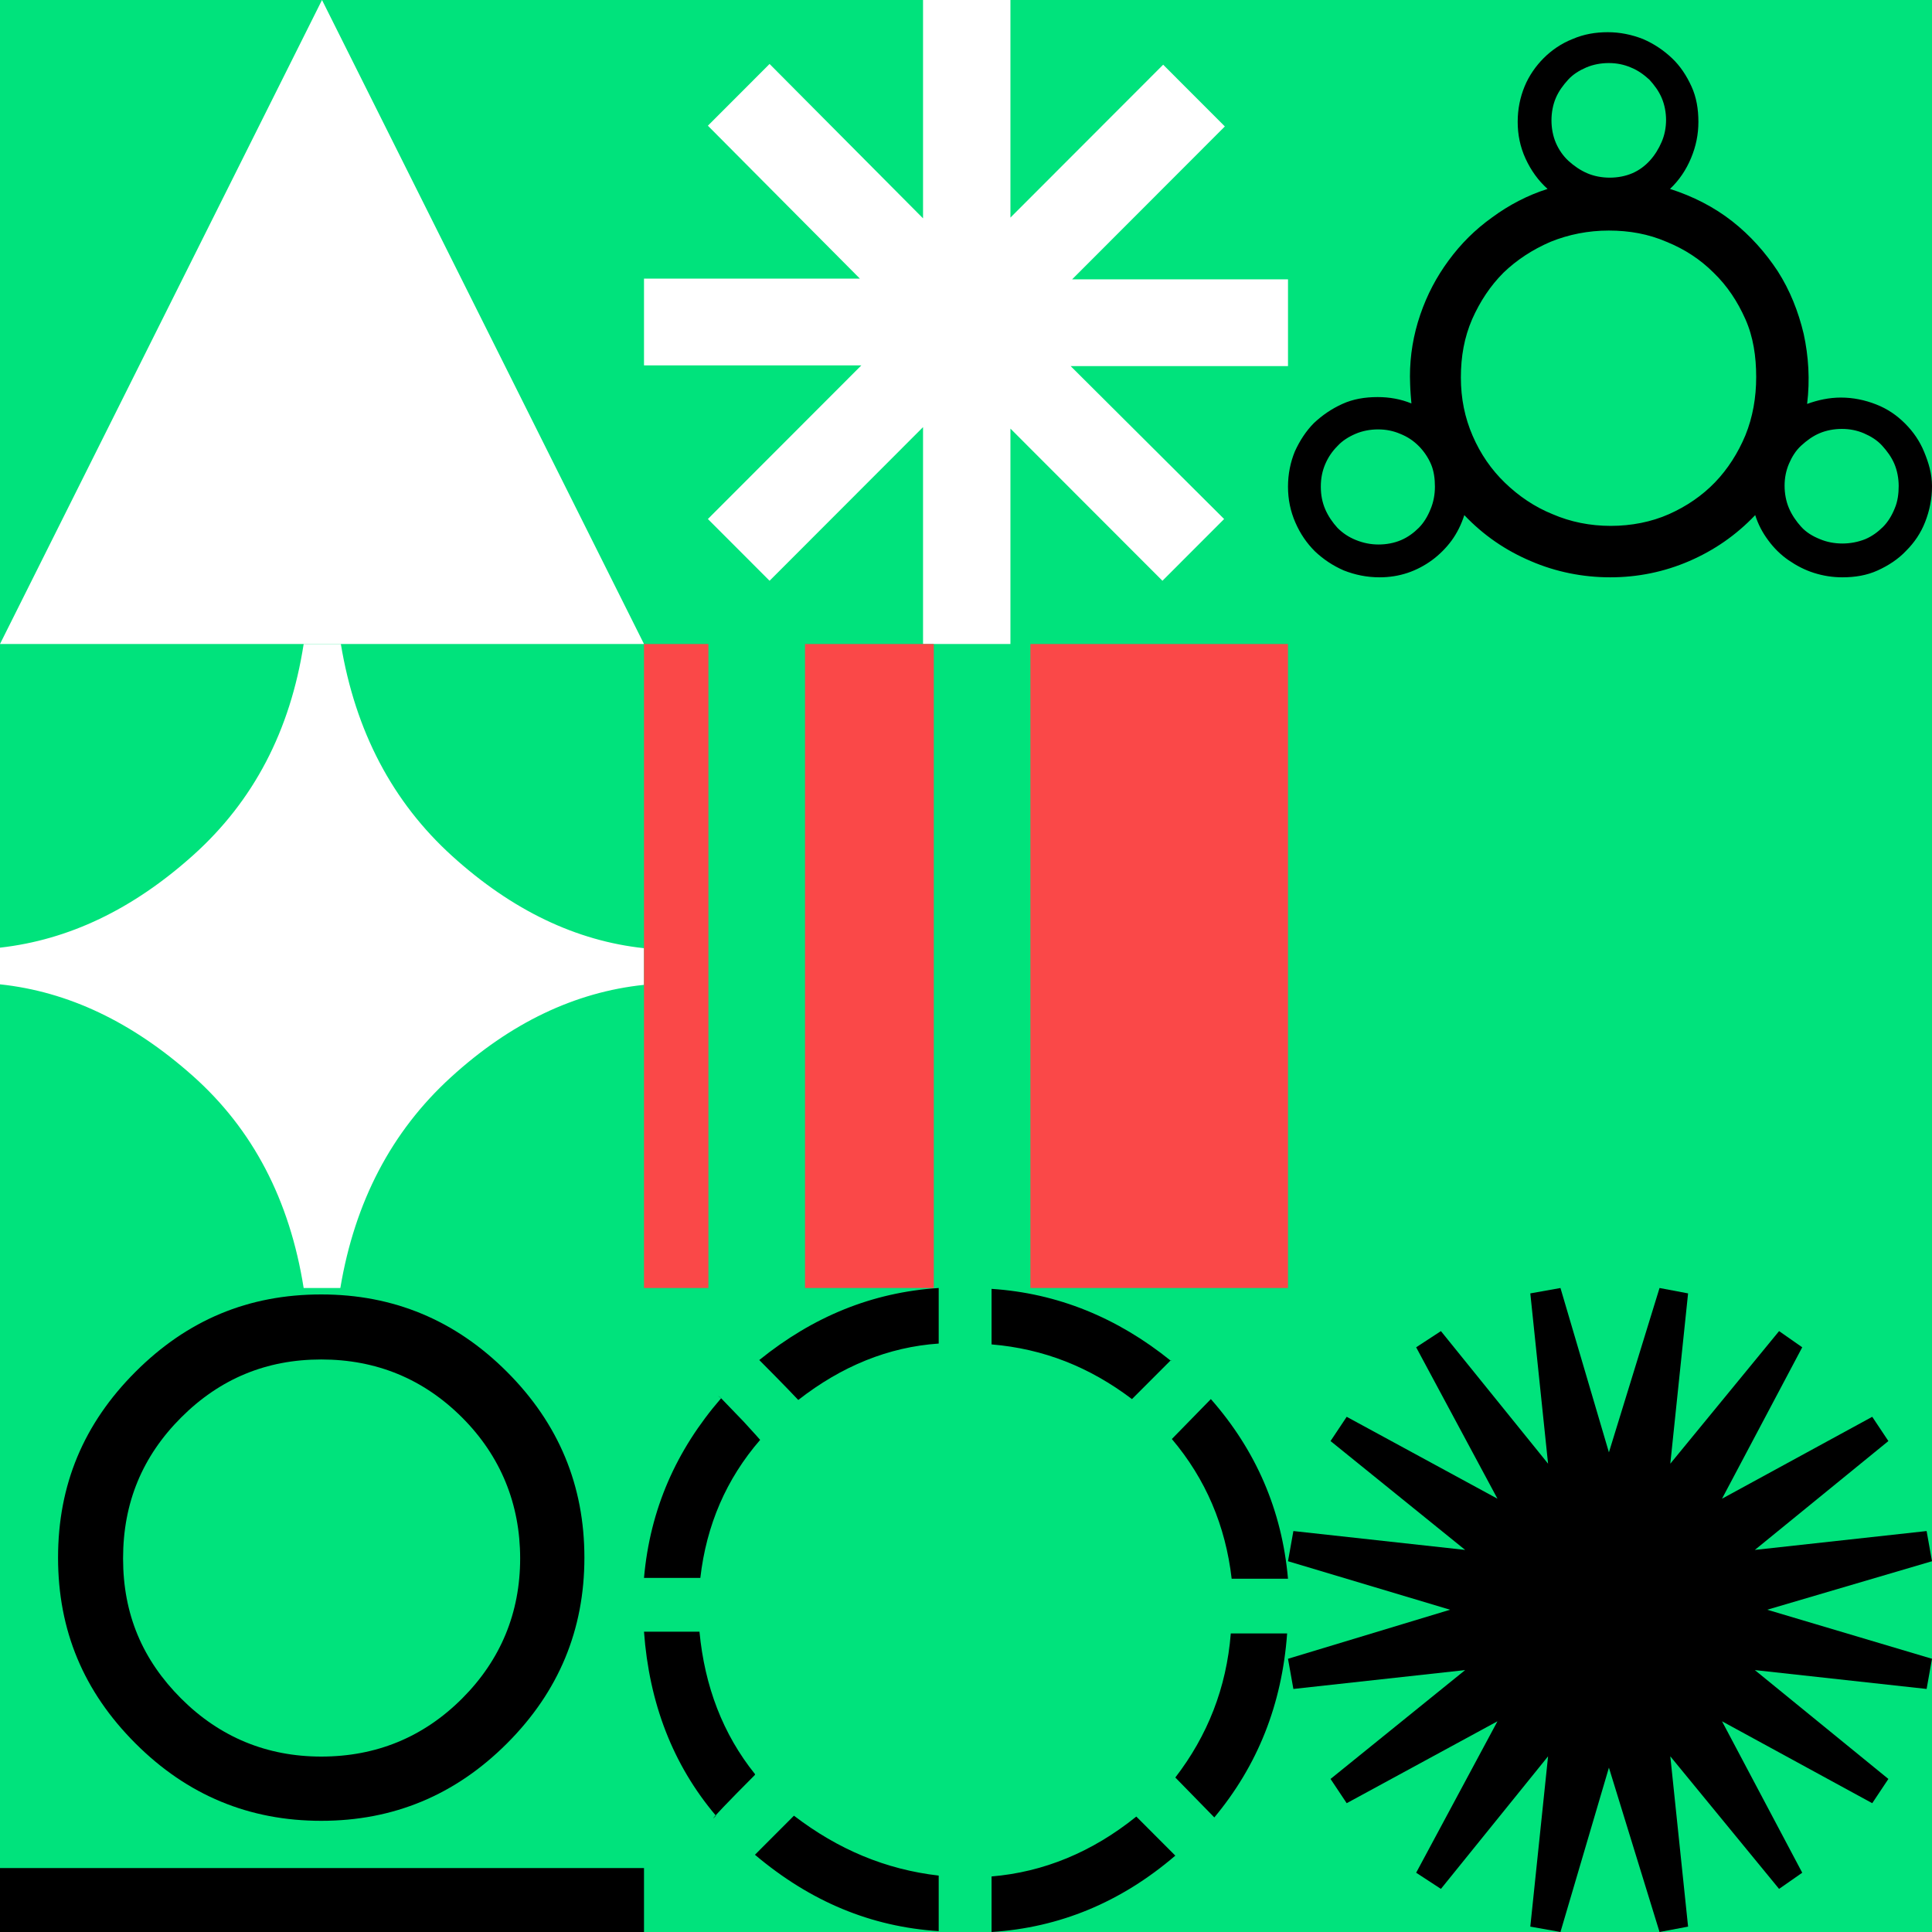
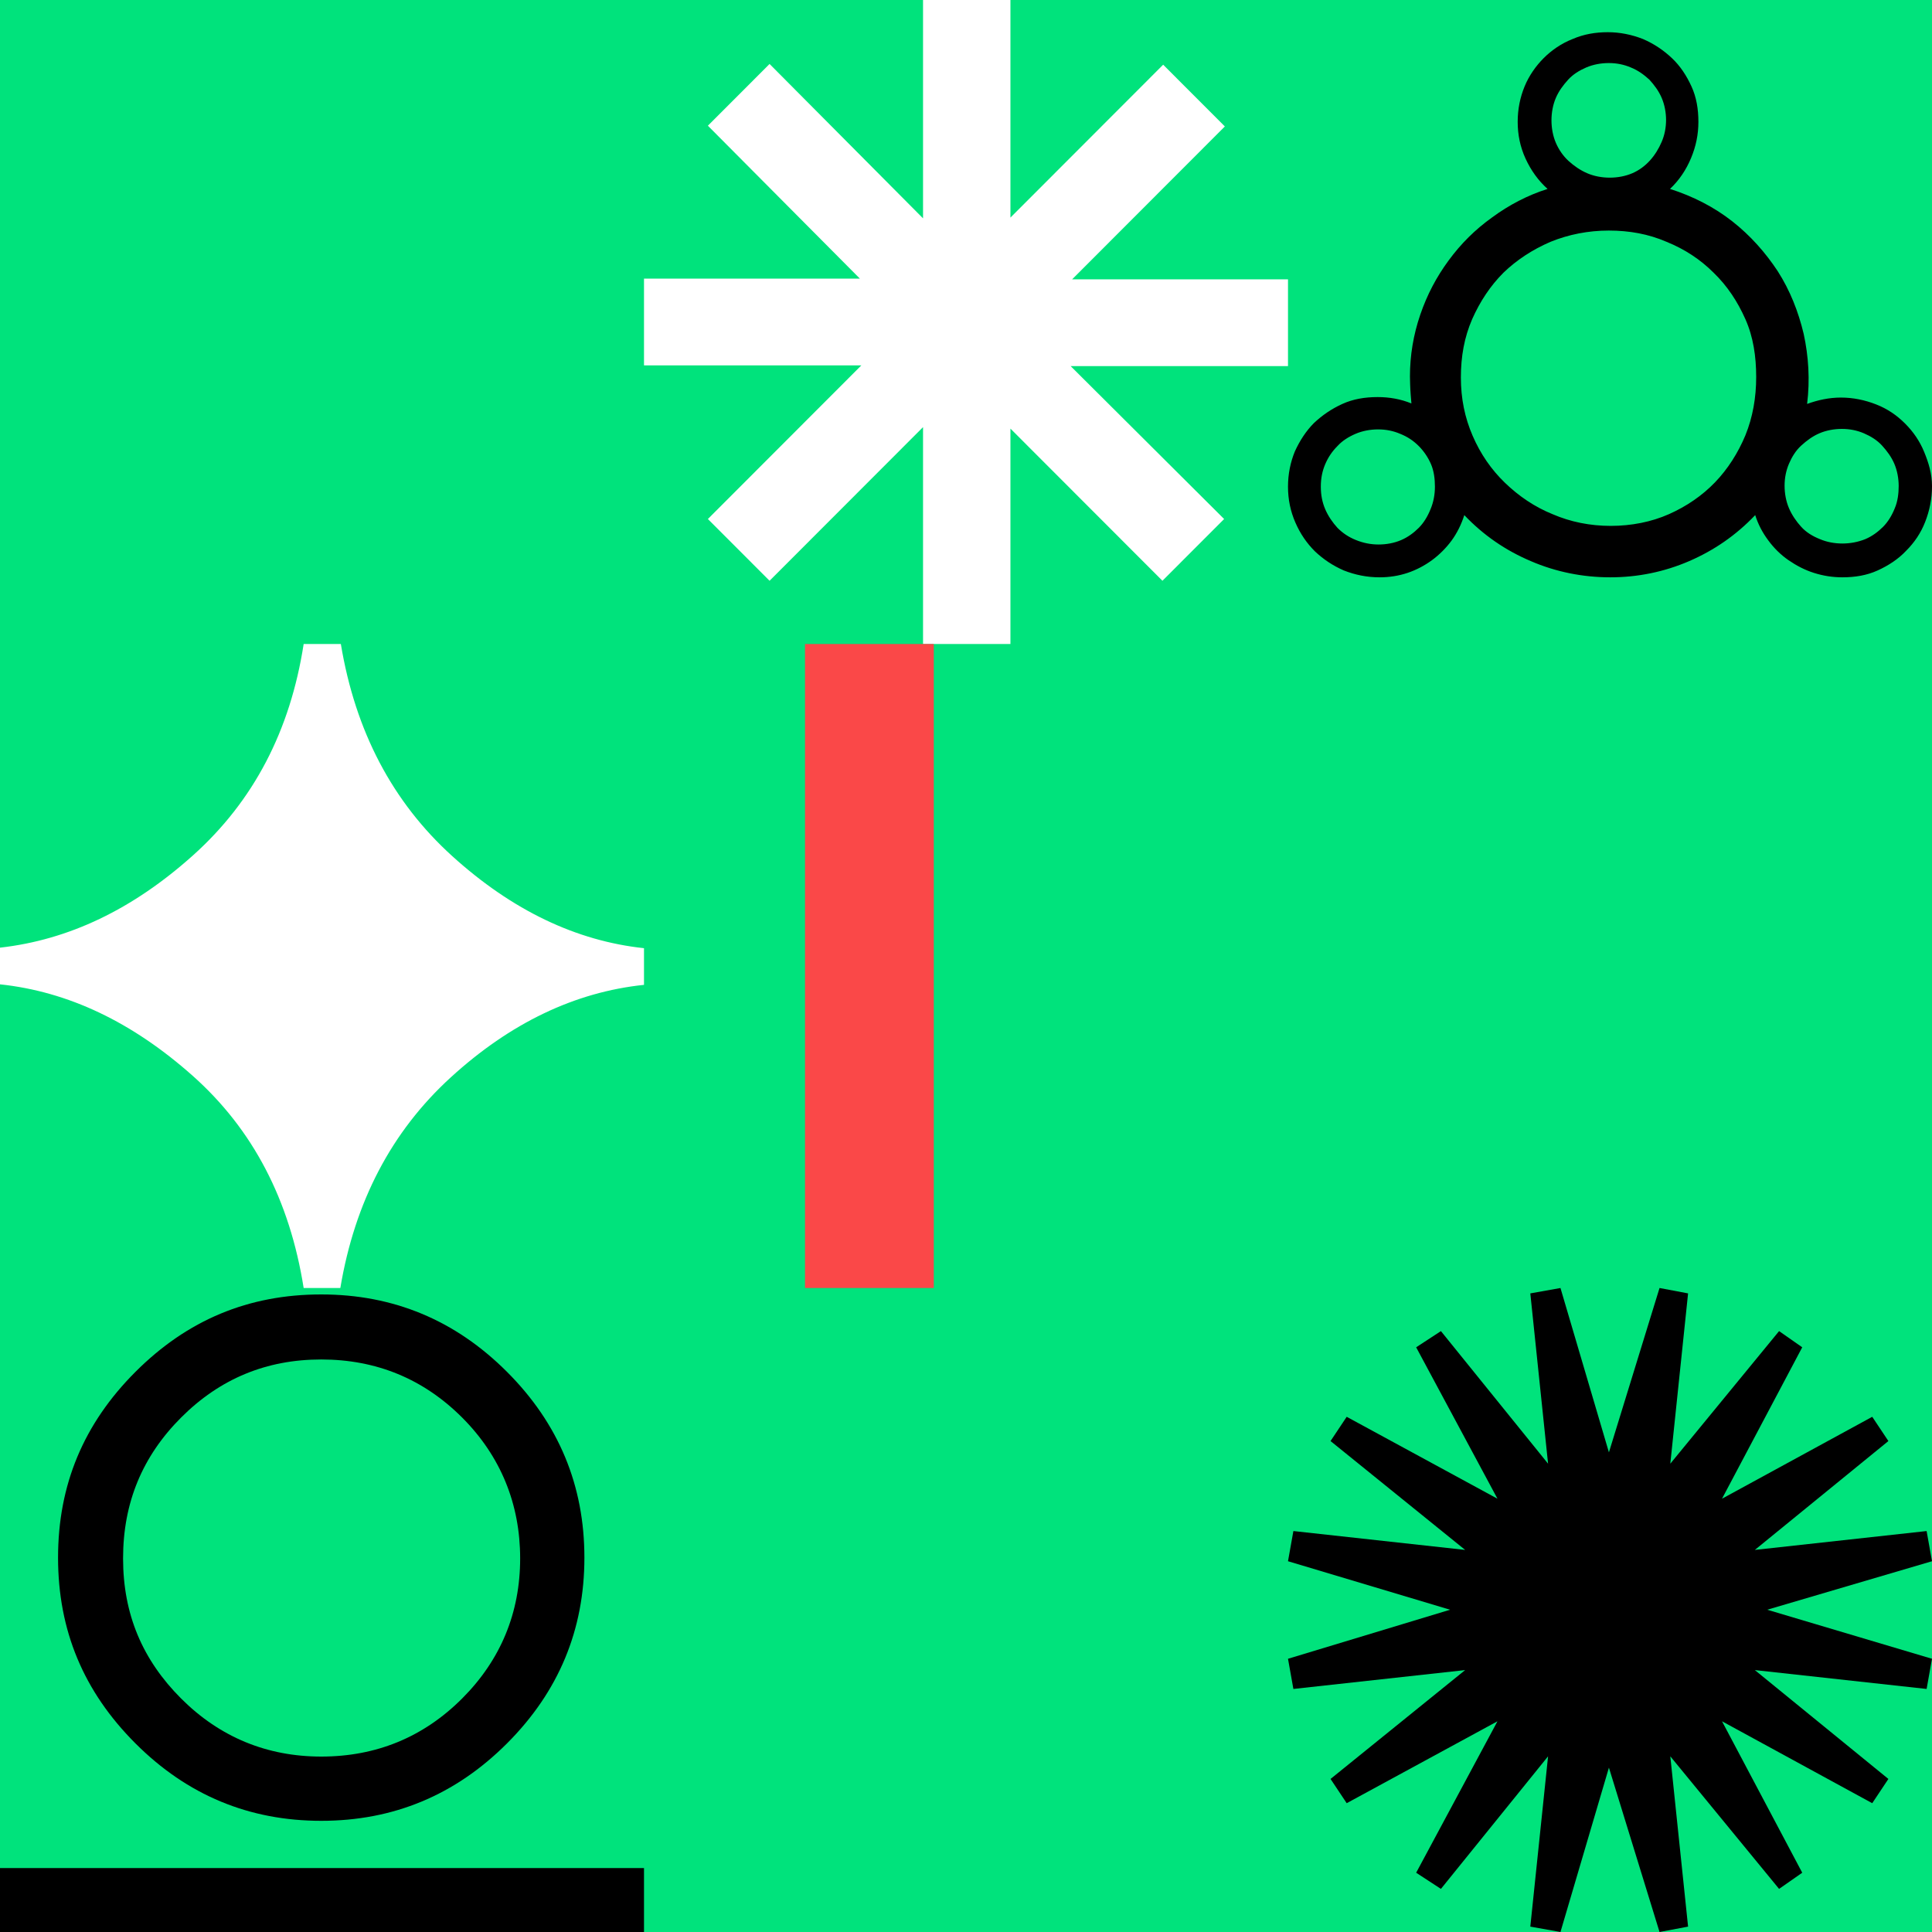
<svg xmlns="http://www.w3.org/2000/svg" width="1500" height="1500">
  <rect width="100%" height="100%" fill="#333333" stroke="none" />
  <svg width="1500" height="1500" viewBox="0 0 1500 1500" fill="none">
    <rect width="1500" height="1500" fill="#00E37C" />
  </svg>
  <svg width="1500" height="1500" viewBox="0 0 1500 1500" fill="none">
    <g clip-path="url(#clip0_1216_5466)">
-       <path d="M250 0L0 500H500L250 0Z" fill="white" />
-     </g>
+       </g>
    <defs>
      <clipPath id="clip0_1216_5466">
        <rect width="500" height="500" fill="white" />
      </clipPath>
    </defs>
  </svg>
  <svg width="1500" height="1500" viewBox="0 0 1500 1500" fill="none">
    <g clip-path="url(#clip0_1216_5085)">
      <path d="M236.167 500H264.635C275.862 567.762 304.732 622.694 351.243 664.795C397.755 706.895 447.474 730.553 500 736.167V764.636C446.271 770.249 396.151 794.306 350.04 836.407C303.93 878.508 275.461 933.039 264.234 1000H235.766C224.94 931.837 196.472 876.903 149.559 835.203C102.647 793.503 52.927 769.848 0 764.235V735.765C53.328 729.751 103.048 706.095 149.961 663.994C196.873 621.893 225.341 567.361 235.766 500H236.167Z" fill="white" />
    </g>
    <defs>
      <clipPath id="clip0_1216_5085">
        <rect width="500" height="500" fill="white" transform="translate(0 500)" />
      </clipPath>
    </defs>
  </svg>
  <svg width="1500" height="1500" viewBox="0 0 1500 1500" fill="none">
    <g clip-path="url(#clip0_1216_4872)">
      <path d="M500 1500.23H0V1450.35H500V1500.23ZM249.399 1005C305.289 1005 353.366 1024.83 393.63 1065.1C433.894 1105.37 453.726 1153.45 453.726 1209.34C453.726 1265.24 433.894 1313.32 393.63 1353.58C353.366 1393.85 305.289 1413.68 249.399 1413.68C193.51 1413.68 145.433 1393.85 105.168 1353.58C64.904 1313.32 45.072 1265.84 45.072 1209.34C45.072 1152.85 64.904 1105.37 105.168 1065.1C145.433 1024.83 192.909 1005 249.399 1005ZM249.399 1363.8C292.067 1363.8 328.726 1348.78 358.774 1318.73C388.822 1288.68 403.846 1252.02 403.846 1209.95C403.846 1167.87 388.822 1130.61 358.774 1100.56C328.726 1070.51 292.067 1055.49 249.399 1055.49C206.731 1055.49 170.673 1070.51 140.625 1100.56C110.577 1130.61 95.553 1166.67 95.553 1209.95C95.553 1253.22 110.577 1288.68 140.625 1318.73C170.673 1348.78 207.332 1363.8 249.399 1363.8Z" fill="black" />
    </g>
    <defs>
      <clipPath id="clip0_1216_4872">
        <rect width="500" height="500" fill="white" transform="translate(0 1000)" />
      </clipPath>
    </defs>
  </svg>
  <svg width="1500" height="1500" viewBox="0 0 1500 1500" fill="none">
    <g clip-path="url(#clip0_1216_4563)">
      <path d="M716.647 0H784.492V168.947L903.08 50.228L950.97 98.172L832.383 216.891H1000V284.245H831.243L950.399 402.964L902.509 450.907L784.492 332.76V500H716.647V331.617L597.491 450.907L549.601 402.964L668.757 283.674H500V216.319H667.617L549.601 97.6L597.491 49.657L716.647 169.519V0Z" fill="white" />
    </g>
    <defs>
      <clipPath id="clip0_1216_4563">
        <rect width="500" height="500" fill="white" transform="translate(500)" />
      </clipPath>
    </defs>
  </svg>
  <svg width="1500" height="1500" viewBox="0 0 1500 1500" fill="none">
    <g clip-path="url(#clip0_1036_1294)">
-       <path d="M1000 500V1000H800V500H1000Z" fill="#FA4848" />
-       <path d="M550 500V1000H500V500H550Z" fill="#FA4848" />
+       <path d="M1000 500H800V500H1000Z" fill="#FA4848" />
      <path d="M725 500V1000H625V500H725Z" fill="#FA4848" />
    </g>
    <defs>
      <clipPath id="clip0_1036_1294">
        <rect width="500" height="500" fill="white" transform="translate(500 500)" />
      </clipPath>
    </defs>
  </svg>
  <svg width="1500" height="1500" viewBox="0 0 1500 1500" fill="none">
    <g clip-path="url(#clip0_1216_5550)">
-       <path d="M543.069 1225.07H500C504.711 1171.83 524.899 1126.01 559.892 1085.58L557.2 1083.56L559.219 1084.91L577.389 1103.77C586.137 1113.21 590.175 1117.92 590.175 1117.92C563.93 1148.25 548.452 1183.96 543.741 1225.07H543.069ZM586.137 1378.03C563.93 1400.27 553.163 1411.73 553.836 1411.73L555.855 1409.7C522.207 1369.95 504.038 1322.1 500 1266.85H543.069C547.106 1309.3 561.238 1346.36 586.137 1377.36V1378.03ZM728.802 1499.33C676.312 1495.96 629.206 1476.42 586.137 1440.03L616.42 1409.7C650.74 1435.98 687.752 1451.48 728.802 1456.2V1499.33V1499.33ZM728.802 1043.13C689.771 1045.82 653.432 1060.65 619.785 1086.93C619.785 1086.93 609.017 1075.47 588.156 1054.58L589.502 1055.93C631.225 1022.24 676.985 1003.37 728.802 1000V1043.13V1043.13ZM909.152 1055.93L878.869 1086.25C845.895 1061.32 810.229 1047.17 769.852 1043.8V1000.67C820.996 1004.04 867.429 1022.91 909.152 1056.6V1055.93ZM912.517 1440.7C870.121 1477.09 822.342 1496.63 769.852 1500V1456.87C810.229 1453.5 847.914 1438.01 882.234 1410.38L912.517 1440.7V1440.7ZM999.327 1225.74H956.258C951.548 1184.64 936.07 1148.25 909.825 1117.25L940.108 1086.25C975.101 1126.01 995.289 1172.51 1000 1225.74H999.327ZM999.327 1268.19C995.289 1323.45 976.447 1370.62 942.799 1411.05L912.517 1380.05C937.416 1347.71 952.221 1310.65 955.585 1268.19H998.654H999.327Z" fill="black" />
-     </g>
+       </g>
    <defs>
      <clipPath id="clip0_1216_5550">
        <rect width="500" height="500" fill="white" transform="translate(500 1000)" />
      </clipPath>
    </defs>
  </svg>
  <svg width="1500" height="1500" viewBox="0 0 1500 1500" fill="none">
    <path d="M1500 377.498C1500 387.385 1498.1 396.51 1494.68 405.256C1491.25 414.002 1486.31 421.225 1479.85 427.69C1473.76 434.154 1466.16 439.098 1457.79 442.901C1449.43 446.704 1440.3 448.225 1430.42 448.225C1422.81 448.225 1415.59 447.086 1408.36 444.804C1401.14 442.523 1394.68 439.1 1388.59 434.917C1382.51 430.734 1377.19 425.41 1373 419.706C1368.44 413.622 1365.02 407.157 1362.74 399.932C1347.91 415.522 1330.8 427.313 1311.41 435.678C1292.02 444.044 1271.48 448.225 1250.19 448.225C1228.9 448.225 1207.98 444.044 1188.59 435.678C1168.82 427.313 1151.71 415.522 1136.88 399.932C1134.6 407.157 1131.18 414.002 1127 419.706C1122.81 425.41 1117.49 430.734 1111.79 434.917C1106.08 439.1 1099.62 442.523 1092.78 444.804C1085.93 447.086 1078.71 448.225 1071.1 448.225C1061.22 448.225 1052.09 446.323 1043.35 442.901C1034.6 439.098 1027.38 434.155 1020.91 428.07C1014.45 421.606 1009.51 414.382 1005.7 405.637C1001.9 396.891 1000 387.765 1000 377.879C1000 367.992 1001.9 358.862 1005.32 350.497C1009.13 342.131 1014.07 334.528 1020.15 328.444C1026.62 322.359 1033.84 317.416 1042.21 313.613C1050.57 309.81 1059.7 308.289 1069.58 308.289C1078.71 308.289 1087.45 309.81 1095.82 313.232C1095.44 309.81 1095 302.5 1095 302.5C1095 302.5 1094.68 296.124 1094.68 292.321C1094.68 275.97 1097.34 259.999 1102.66 244.408C1107.99 228.818 1115.21 215.129 1124.72 202.201C1134.22 189.272 1145.25 178.244 1158.56 168.738C1171.48 159.231 1185.93 151.623 1201.52 146.68C1194.3 140.216 1188.59 132.231 1184.41 123.104C1180.23 113.978 1178.33 104.472 1178.33 94.585C1178.33 84.698 1180.23 75.573 1183.65 67.208C1187.07 58.842 1192.4 51.239 1198.48 45.155C1204.56 39.071 1212.17 33.746 1220.91 30.324C1229.66 26.522 1238.78 25 1248.29 25C1257.8 25 1266.92 26.902 1275.67 30.324C1284.41 34.127 1291.64 39.071 1298.1 45.155C1304.56 51.239 1309.51 58.842 1313.31 67.208C1317.11 75.573 1318.63 84.698 1318.63 94.585C1318.63 104.472 1316.73 113.598 1312.93 122.724C1309.13 131.85 1303.8 139.835 1296.58 146.68C1314.45 152.384 1330.8 160.751 1344.87 171.778C1358.94 182.806 1370.72 196.115 1380.23 210.565C1389.73 225.395 1396.2 241.747 1400.38 259.239C1404.18 276.731 1405.32 294.98 1403.04 313.613C1411.41 310.571 1420.15 308.669 1429.28 308.669C1438.78 308.669 1447.91 310.571 1456.65 313.994C1465.4 317.416 1472.62 322.36 1479.09 328.824C1485.55 335.289 1490.49 342.512 1493.92 350.877C1497.34 359.243 1500 367.611 1500 377.498ZM1114.07 377.879C1114.07 371.795 1113.31 365.707 1111.03 360.384C1108.75 355.06 1105.32 350.117 1101.52 346.314C1097.34 342.132 1092.78 339.09 1087.07 336.808C1081.75 334.527 1076.05 333.387 1069.96 333.387C1063.88 333.387 1057.79 334.527 1052.47 336.808C1047.15 339.09 1042.21 342.132 1038.4 346.314C1034.22 350.497 1031.18 355.06 1028.9 360.384C1026.62 365.707 1025.48 371.414 1025.48 377.879C1025.48 384.343 1026.62 390.045 1028.9 395.369C1031.18 400.693 1034.6 405.636 1038.4 409.819C1042.59 414.002 1047.15 417.044 1052.85 419.325C1058.56 421.607 1064.26 422.746 1070.34 422.746C1076.43 422.746 1082.51 421.607 1087.83 419.325C1093.16 417.044 1097.72 413.621 1101.52 409.819C1105.32 406.016 1108.37 401.073 1110.65 395.369C1112.93 390.045 1114.07 383.963 1114.07 377.879ZM1363.5 292.702C1363.5 276.731 1361.22 261.519 1355.13 247.829C1349.05 234.14 1341.06 221.974 1330.42 211.707C1320.15 201.44 1307.99 193.455 1293.92 187.751C1279.85 181.667 1265.02 179.006 1249.05 179.006C1233.08 179.006 1217.87 182.047 1203.8 187.751C1189.73 193.835 1177.57 201.82 1167.3 211.707C1157.03 221.974 1149.05 234.14 1142.97 247.829C1136.88 261.899 1134.22 276.731 1134.22 293.082C1134.22 309.433 1137.26 324.261 1143.35 338.331C1149.43 352.4 1157.79 364.567 1168.44 374.834C1179.09 385.101 1191.25 393.467 1205.32 399.171C1219.39 405.255 1234.6 408.296 1250.57 408.296C1266.54 408.296 1282.13 405.255 1295.82 399.171C1309.51 393.087 1321.67 384.72 1331.56 374.453C1341.44 364.186 1349.43 351.639 1355.13 337.95C1360.84 323.88 1363.5 308.672 1363.5 292.702ZM1293.54 93.448C1293.54 87.364 1292.4 81.277 1290.11 75.953C1287.83 70.629 1284.41 66.067 1280.61 61.884C1276.43 58.081 1271.86 54.659 1266.16 52.377C1260.84 50.096 1255.13 48.956 1249.05 48.956C1242.97 48.956 1236.88 50.096 1231.56 52.377C1226.24 54.659 1221.29 57.701 1217.49 61.884C1213.69 66.067 1210.27 70.629 1207.98 75.953C1205.7 81.277 1204.56 87.364 1204.56 93.448C1204.56 99.532 1205.7 105.615 1207.98 110.938C1210.27 116.262 1213.69 121.205 1217.87 125.008C1222.05 128.81 1227 132.232 1232.32 134.514C1237.64 136.795 1243.73 137.935 1249.81 137.935C1255.89 137.935 1261.98 136.795 1267.3 134.514C1272.62 132.232 1277.19 128.81 1280.99 124.627C1284.79 120.444 1287.83 115.501 1290.11 110.177C1292.4 104.853 1293.54 99.151 1293.54 92.687V93.448ZM1474.14 377.498C1474.14 371.414 1473 365.327 1470.72 360.003C1468.44 354.68 1465.02 350.117 1461.22 345.934C1457.41 341.751 1452.47 338.709 1447.15 336.427C1441.83 334.146 1436.12 333.006 1430.04 333.006C1423.95 333.006 1417.87 334.146 1412.55 336.427C1407.22 338.709 1402.66 342.131 1398.48 345.934C1394.3 349.736 1391.25 354.68 1388.97 360.003C1386.69 365.327 1385.55 371.033 1385.55 377.117C1385.55 383.202 1386.69 389.284 1388.97 394.608C1391.25 399.931 1394.68 404.875 1398.48 409.058C1402.28 413.24 1407.22 416.282 1412.93 418.564C1418.25 420.846 1424.33 421.985 1430.42 421.985C1436.5 421.985 1442.59 420.846 1448.29 418.564C1453.61 416.282 1458.17 412.86 1461.98 409.058C1465.78 405.255 1468.82 400.312 1471.1 394.608C1473.38 389.284 1474.14 383.202 1474.14 377.117V377.498Z" fill="black" />
  </svg>
  <svg version="1.1" id="Layer_1" x="0px" y="0px" viewBox="0 0 1500 1500" style="enable-background:new 0 0 1500 1500;" xml:space="preserve">
</svg>
  <svg width="1500" height="1500" viewBox="0 0 1500 1500" fill="none">
    <g clip-path="url(#clip0_1216_4311)">
      <path d="M1372.07 1249.79L1500 1287.87L1495.82 1311.3L1362.46 1296.65L1466.14 1381.17L1453.6 1400L1336.96 1336.4L1399.25 1453.98L1381.27 1466.53L1296.82 1363.6L1310.62 1495.82L1288.46 1500L1249.16 1372.39L1211.54 1500L1188.13 1495.82L1201.92 1363.6L1118.73 1466.53L1099.5 1453.98L1162.63 1336.4L1045.57 1400L1033.03 1381.17L1137.54 1296.65L1004.18 1311.3L1000 1287.87L1125.84 1249.79L1000 1212.13L1004.18 1188.7L1137.54 1203.35L1033.03 1118.83L1045.57 1100L1162.63 1163.6L1099.5 1046.03L1118.73 1033.47L1201.92 1136.4L1188.13 1004.19L1211.54 1000L1249.16 1127.61L1288.46 1000L1310.62 1004.19L1296.82 1136.4L1381.27 1033.47L1399.25 1046.03L1336.96 1163.6L1453.6 1100L1466.14 1118.83L1362.46 1203.35L1495.82 1188.7L1500 1212.13L1372.07 1249.79V1249.79Z" fill="black" />
    </g>
    <defs>
      <clipPath id="clip0_1216_4311">
        <rect width="500" height="500" fill="white" transform="translate(1000 1000)" />
      </clipPath>
    </defs>
  </svg>
</svg>